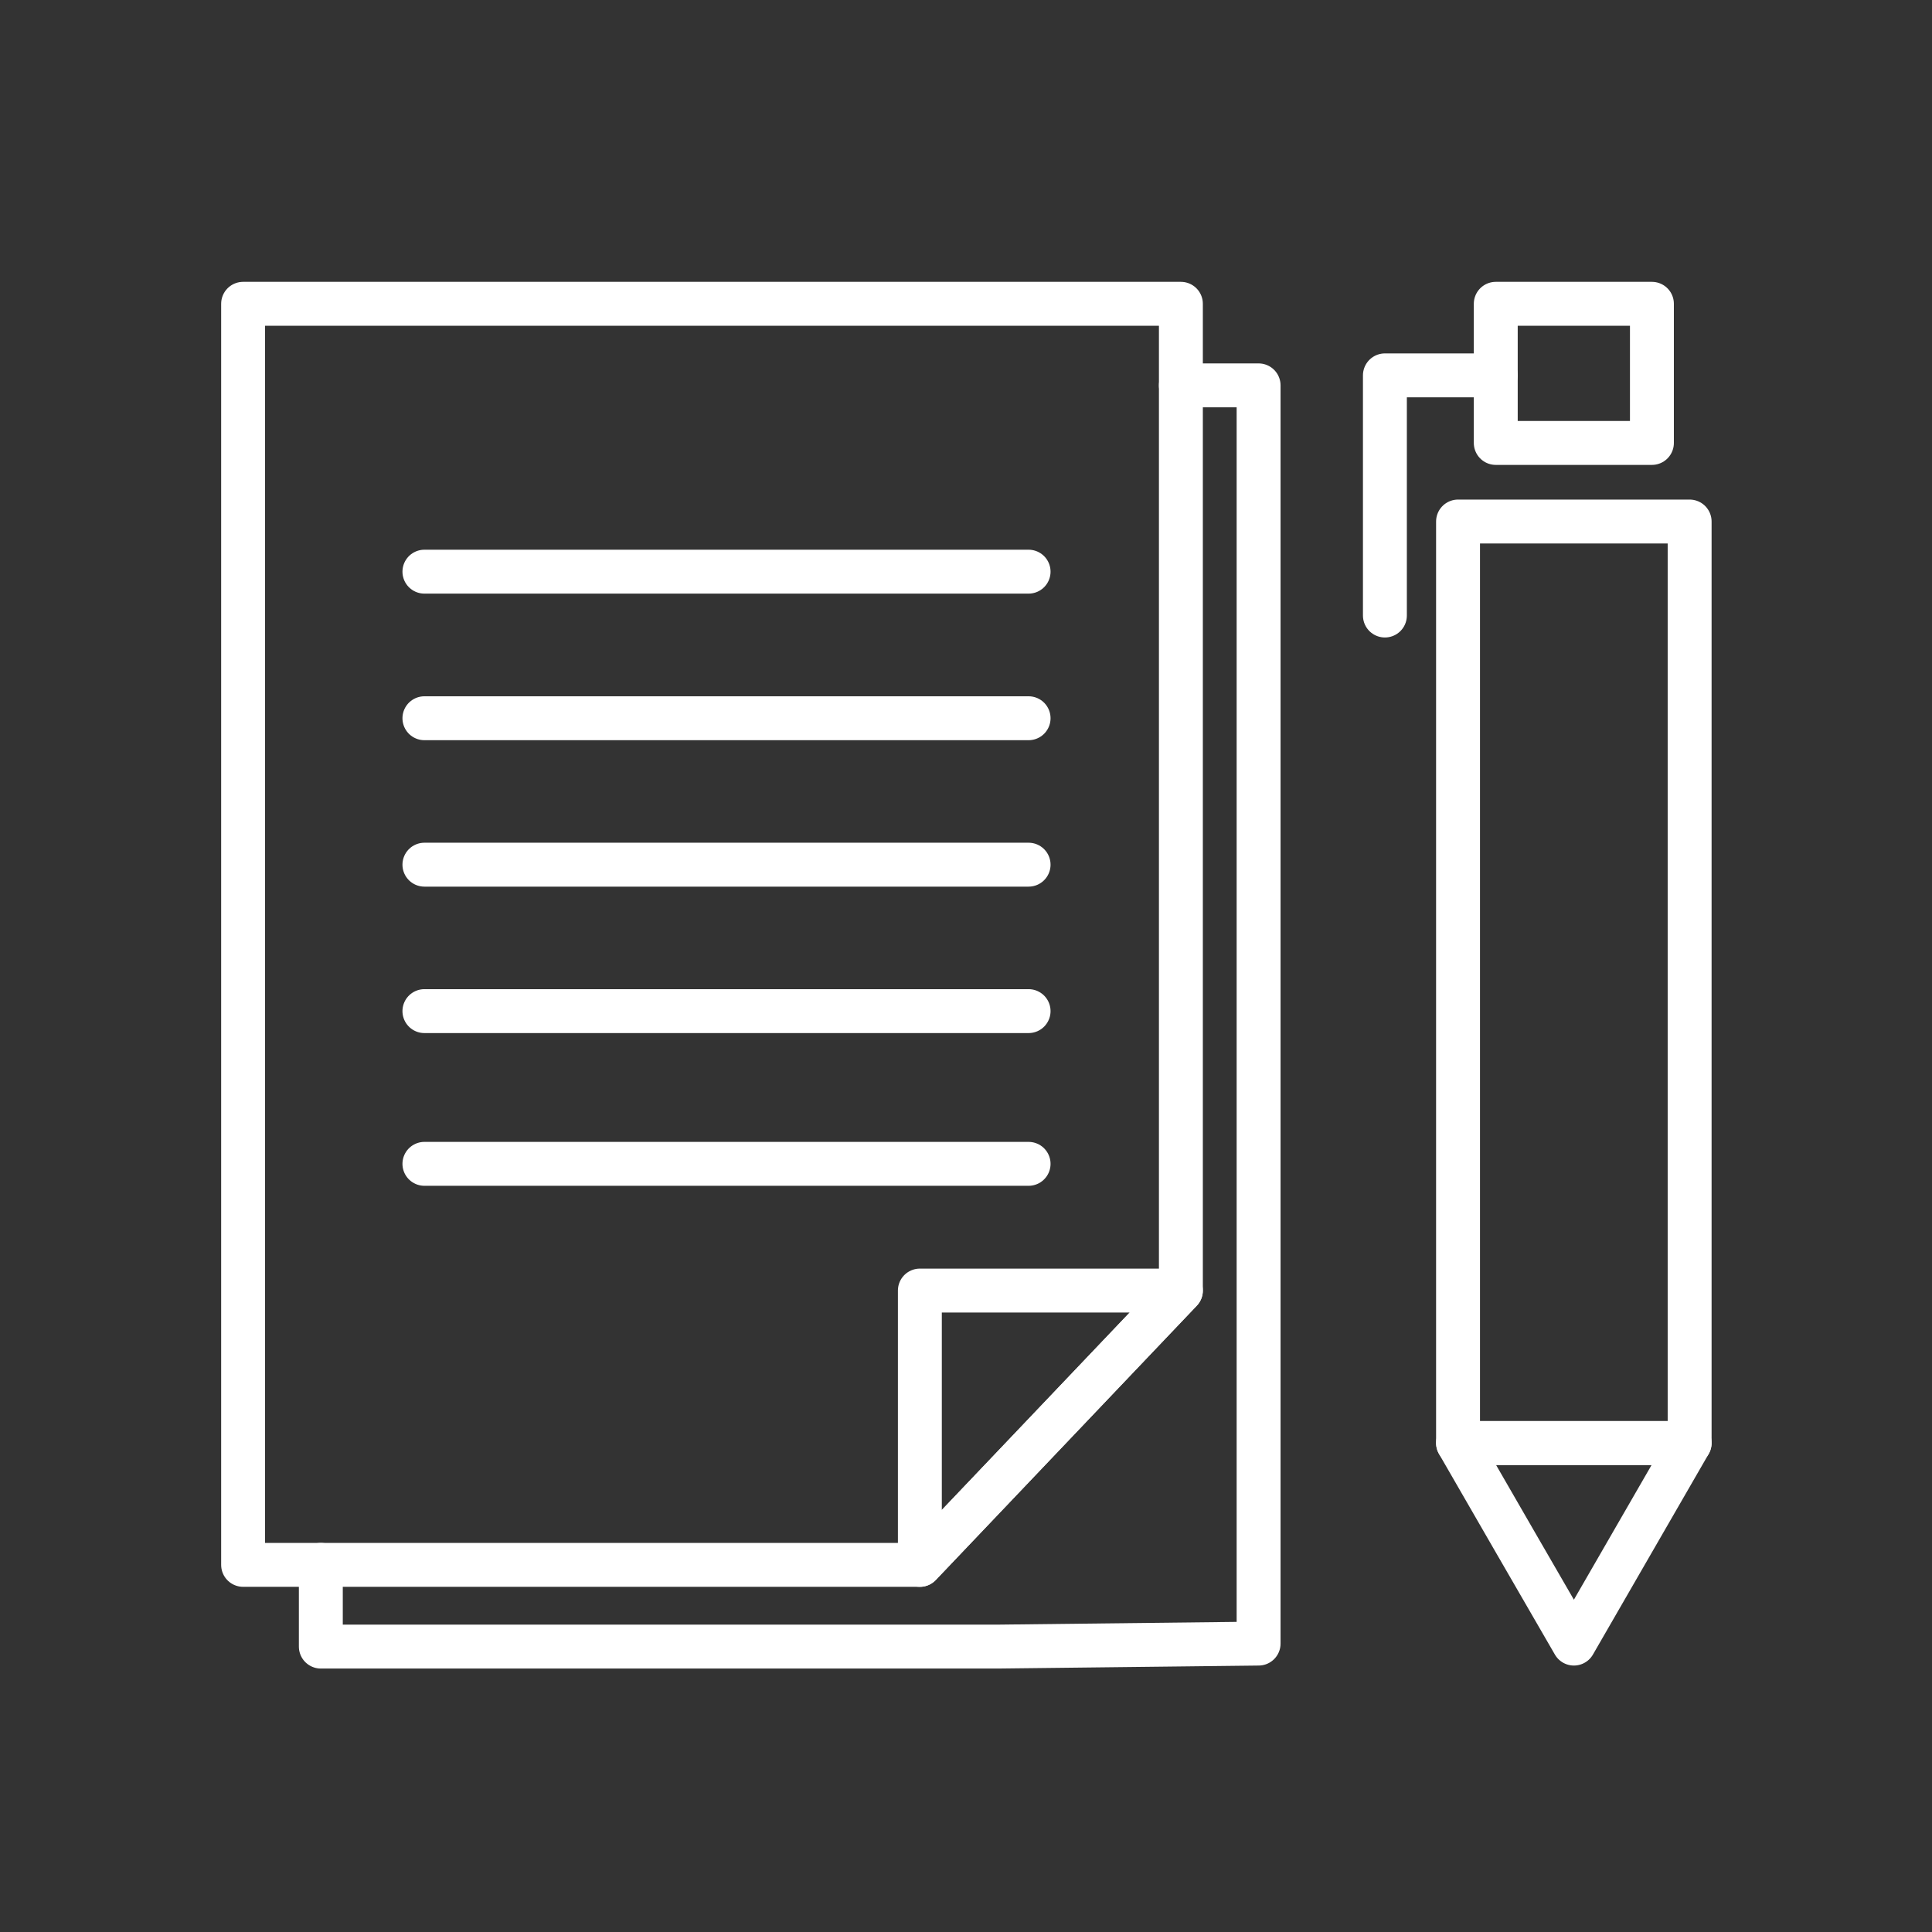
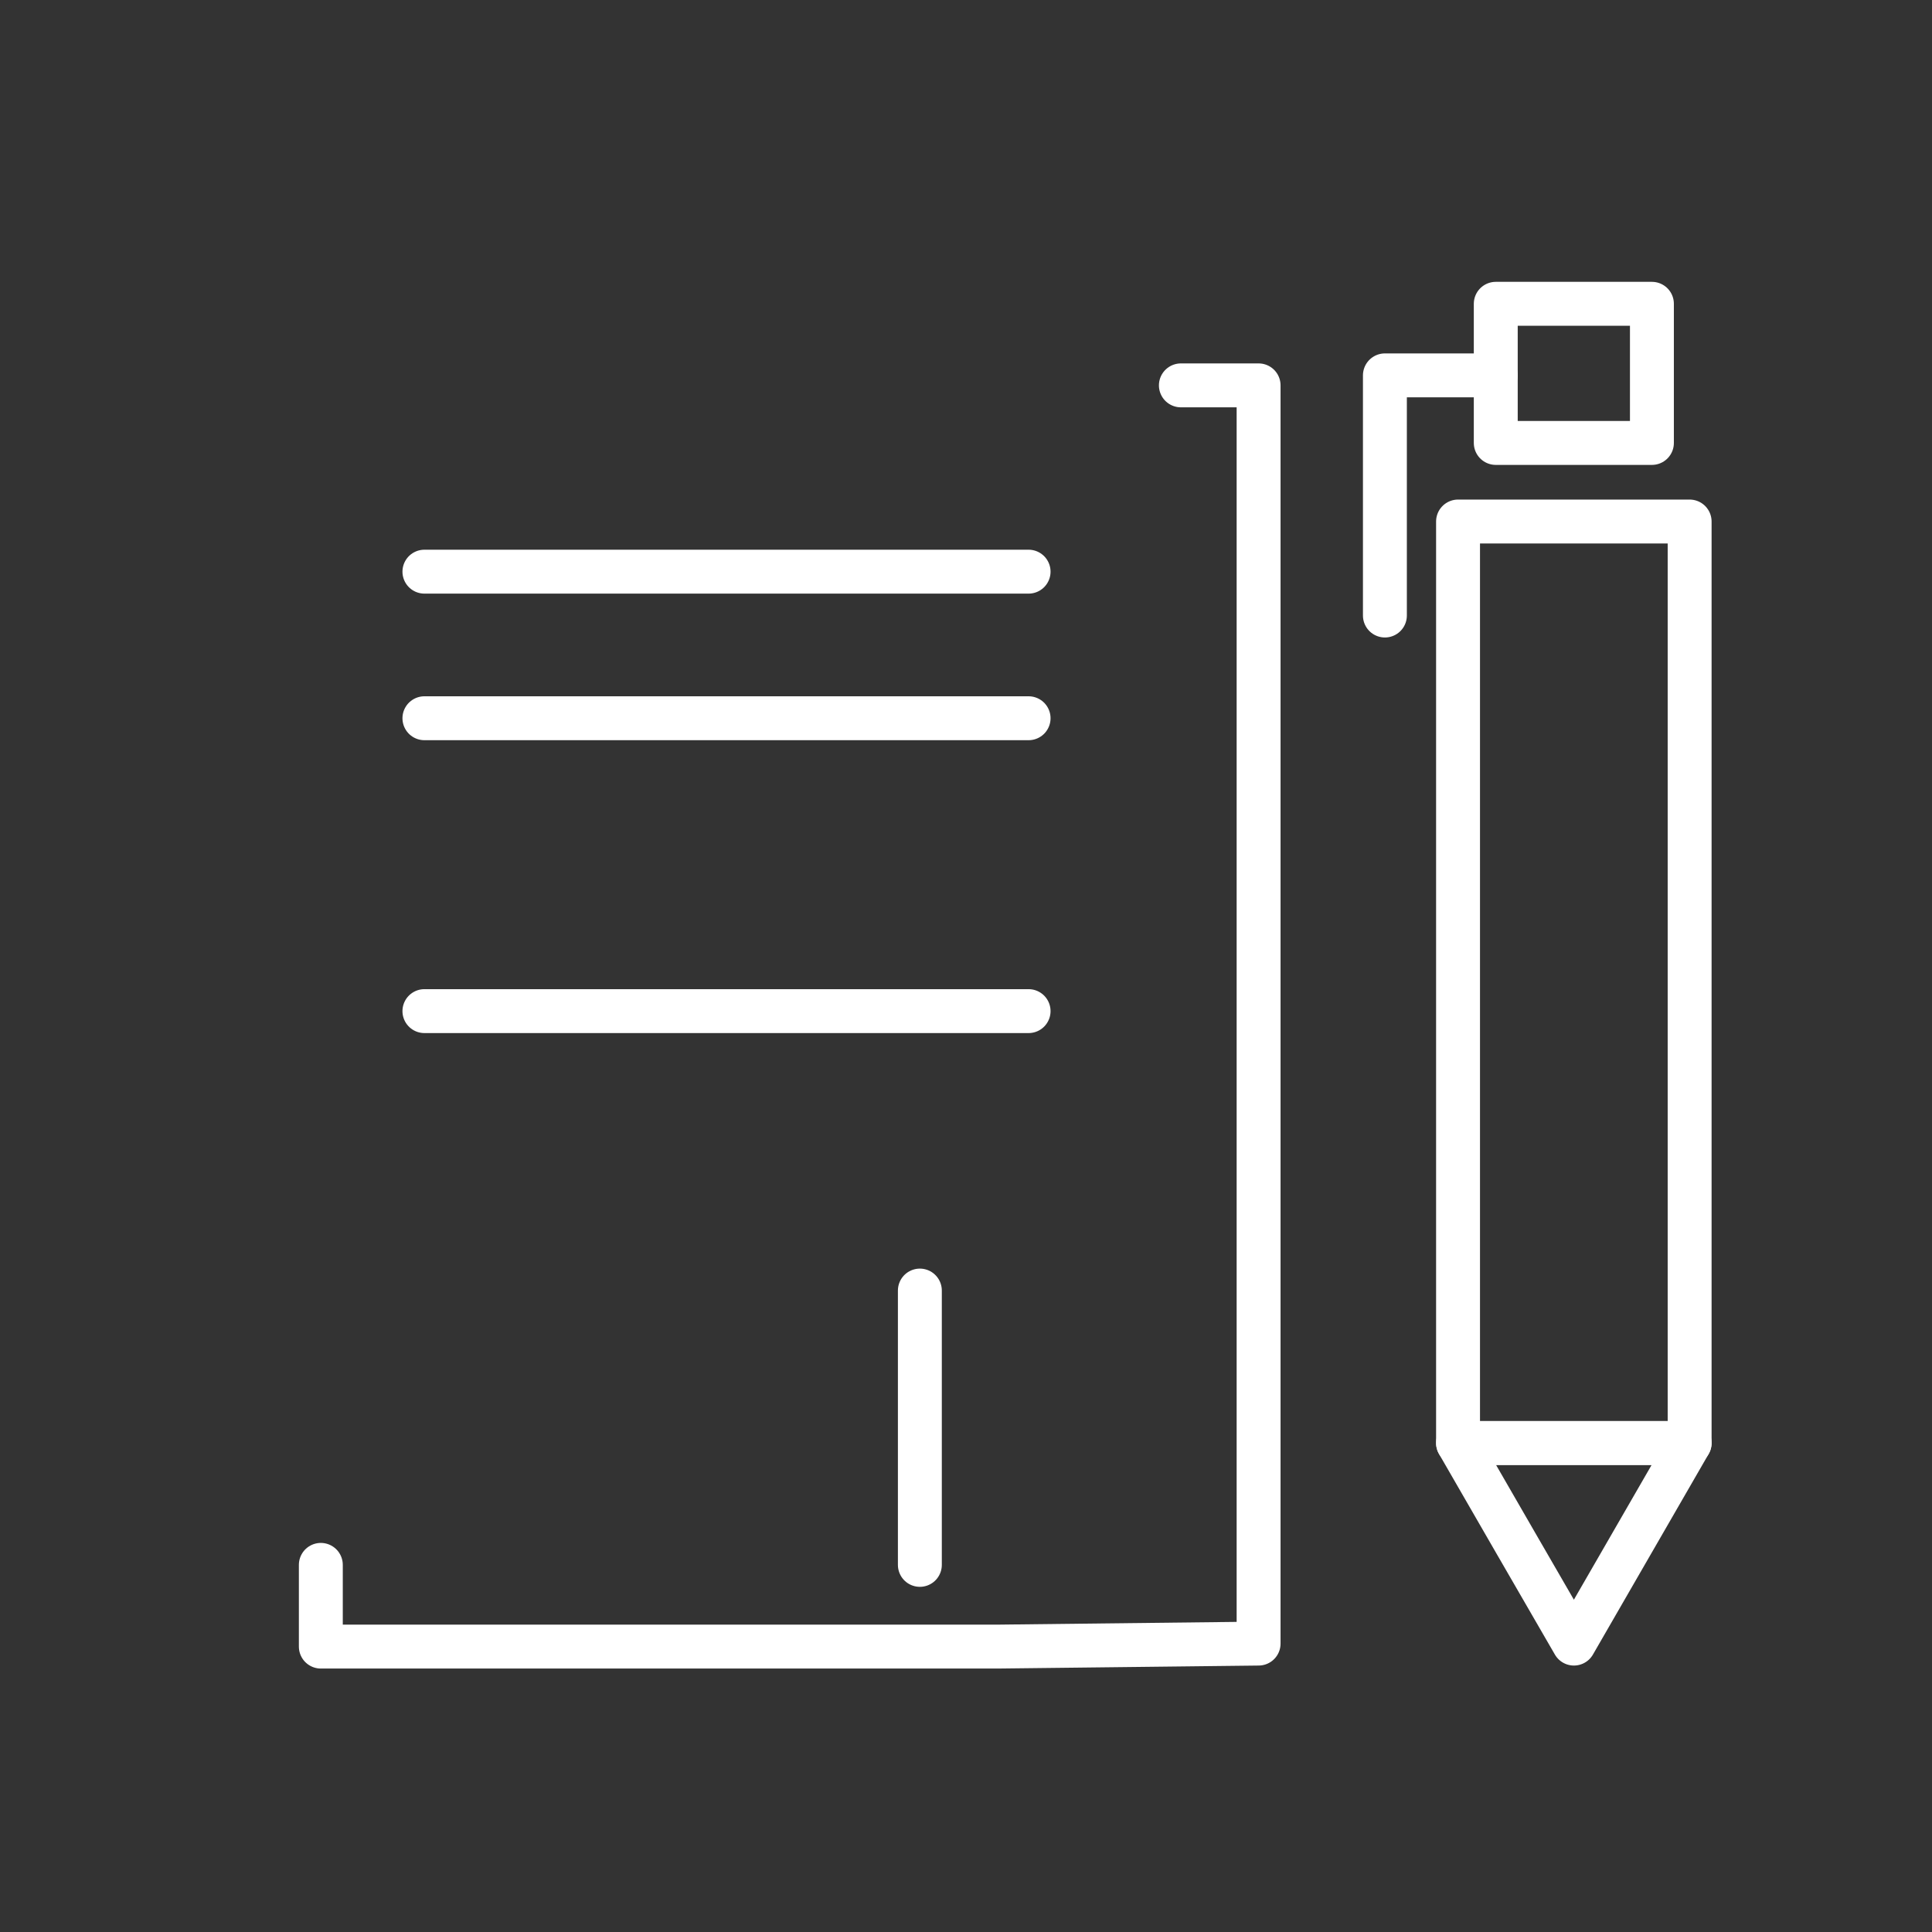
<svg xmlns="http://www.w3.org/2000/svg" width="176" height="176" viewBox="0 0 176 176" fill="none">
  <rect x="0" y="0" width="176" height="176" fill="#333333" stroke="none" />
  <path d="M143.379 149.727L138.095 140.591L132.824 131.454H143.379H153.921L148.65 140.591L143.379 149.727Z" stroke="white" stroke-width="4" stroke-linecap="round" stroke-linejoin="round" />
  <path d="M29.227 142.556V150H90.877L114.655 149.727V35.106H107.575" stroke="white" stroke-width="4" stroke-linecap="round" stroke-linejoin="round" />
  <path d="M153.921 47.509H132.824V131.454H153.921V47.509Z" stroke="white" stroke-width="4" stroke-linecap="round" stroke-linejoin="round" />
  <path d="M150.485 27.675H136.26V40.351H150.485V27.675Z" stroke="white" stroke-width="4" stroke-linecap="round" stroke-linejoin="round" />
  <path d="M136.26 34.195H126.161V56.073" stroke="white" stroke-width="4" stroke-linecap="round" stroke-linejoin="round" />
-   <path d="M22.147 27.675V142.555H83.798L107.576 117.567V27.675H22.147Z" stroke="white" stroke-width="4" stroke-linecap="round" stroke-linejoin="round" />
-   <path d="M83.797 142.556V117.567H107.575L83.797 142.556Z" stroke="white" stroke-width="4" stroke-linecap="round" stroke-linejoin="round" />
+   <path d="M83.797 142.556V117.567L83.797 142.556Z" stroke="white" stroke-width="4" stroke-linecap="round" stroke-linejoin="round" />
  <path d="M38.663 52.077H93.702" stroke="white" stroke-width="4" stroke-linecap="round" stroke-linejoin="round" />
  <path d="M38.663 65.43H93.702" stroke="white" stroke-width="4" stroke-linecap="round" stroke-linejoin="round" />
-   <path d="M38.663 78.77H93.702" stroke="white" stroke-width="4" stroke-linecap="round" stroke-linejoin="round" />
  <path d="M38.663 92.11H93.702" stroke="white" stroke-width="4" stroke-linecap="round" stroke-linejoin="round" />
-   <path d="M38.663 106.023H93.702" stroke="white" stroke-width="4" stroke-linecap="round" stroke-linejoin="round" />
</svg>